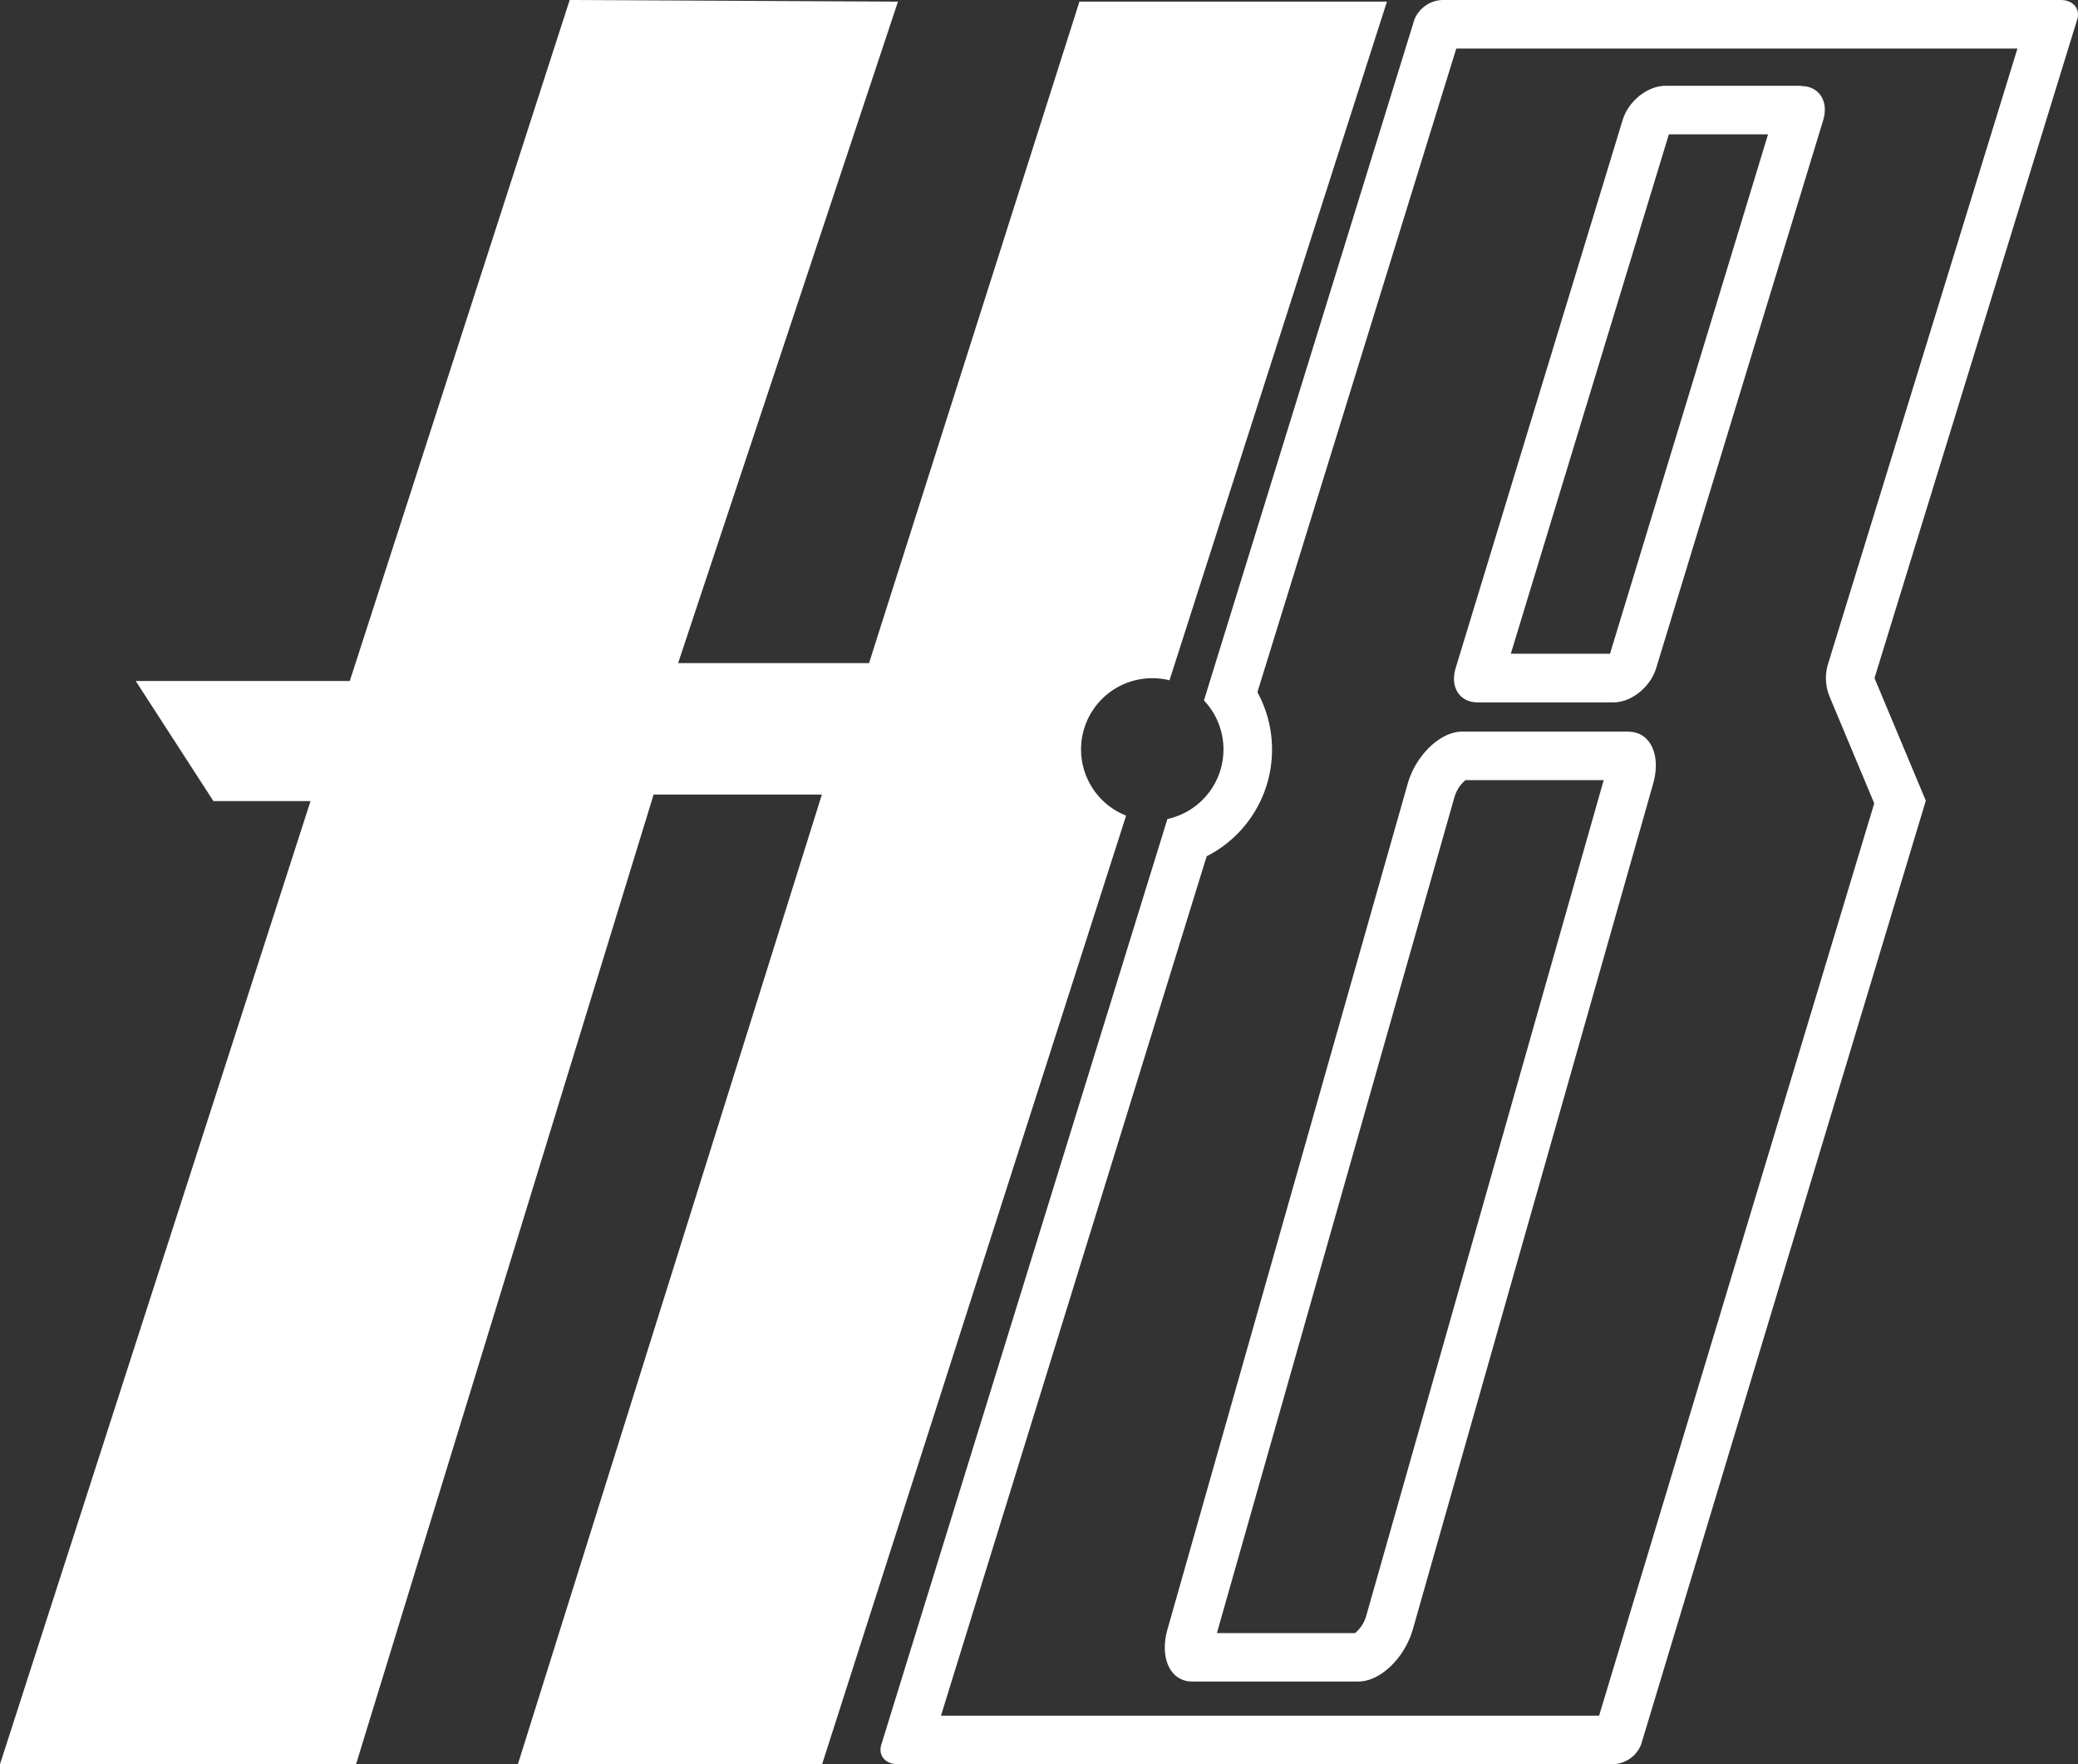
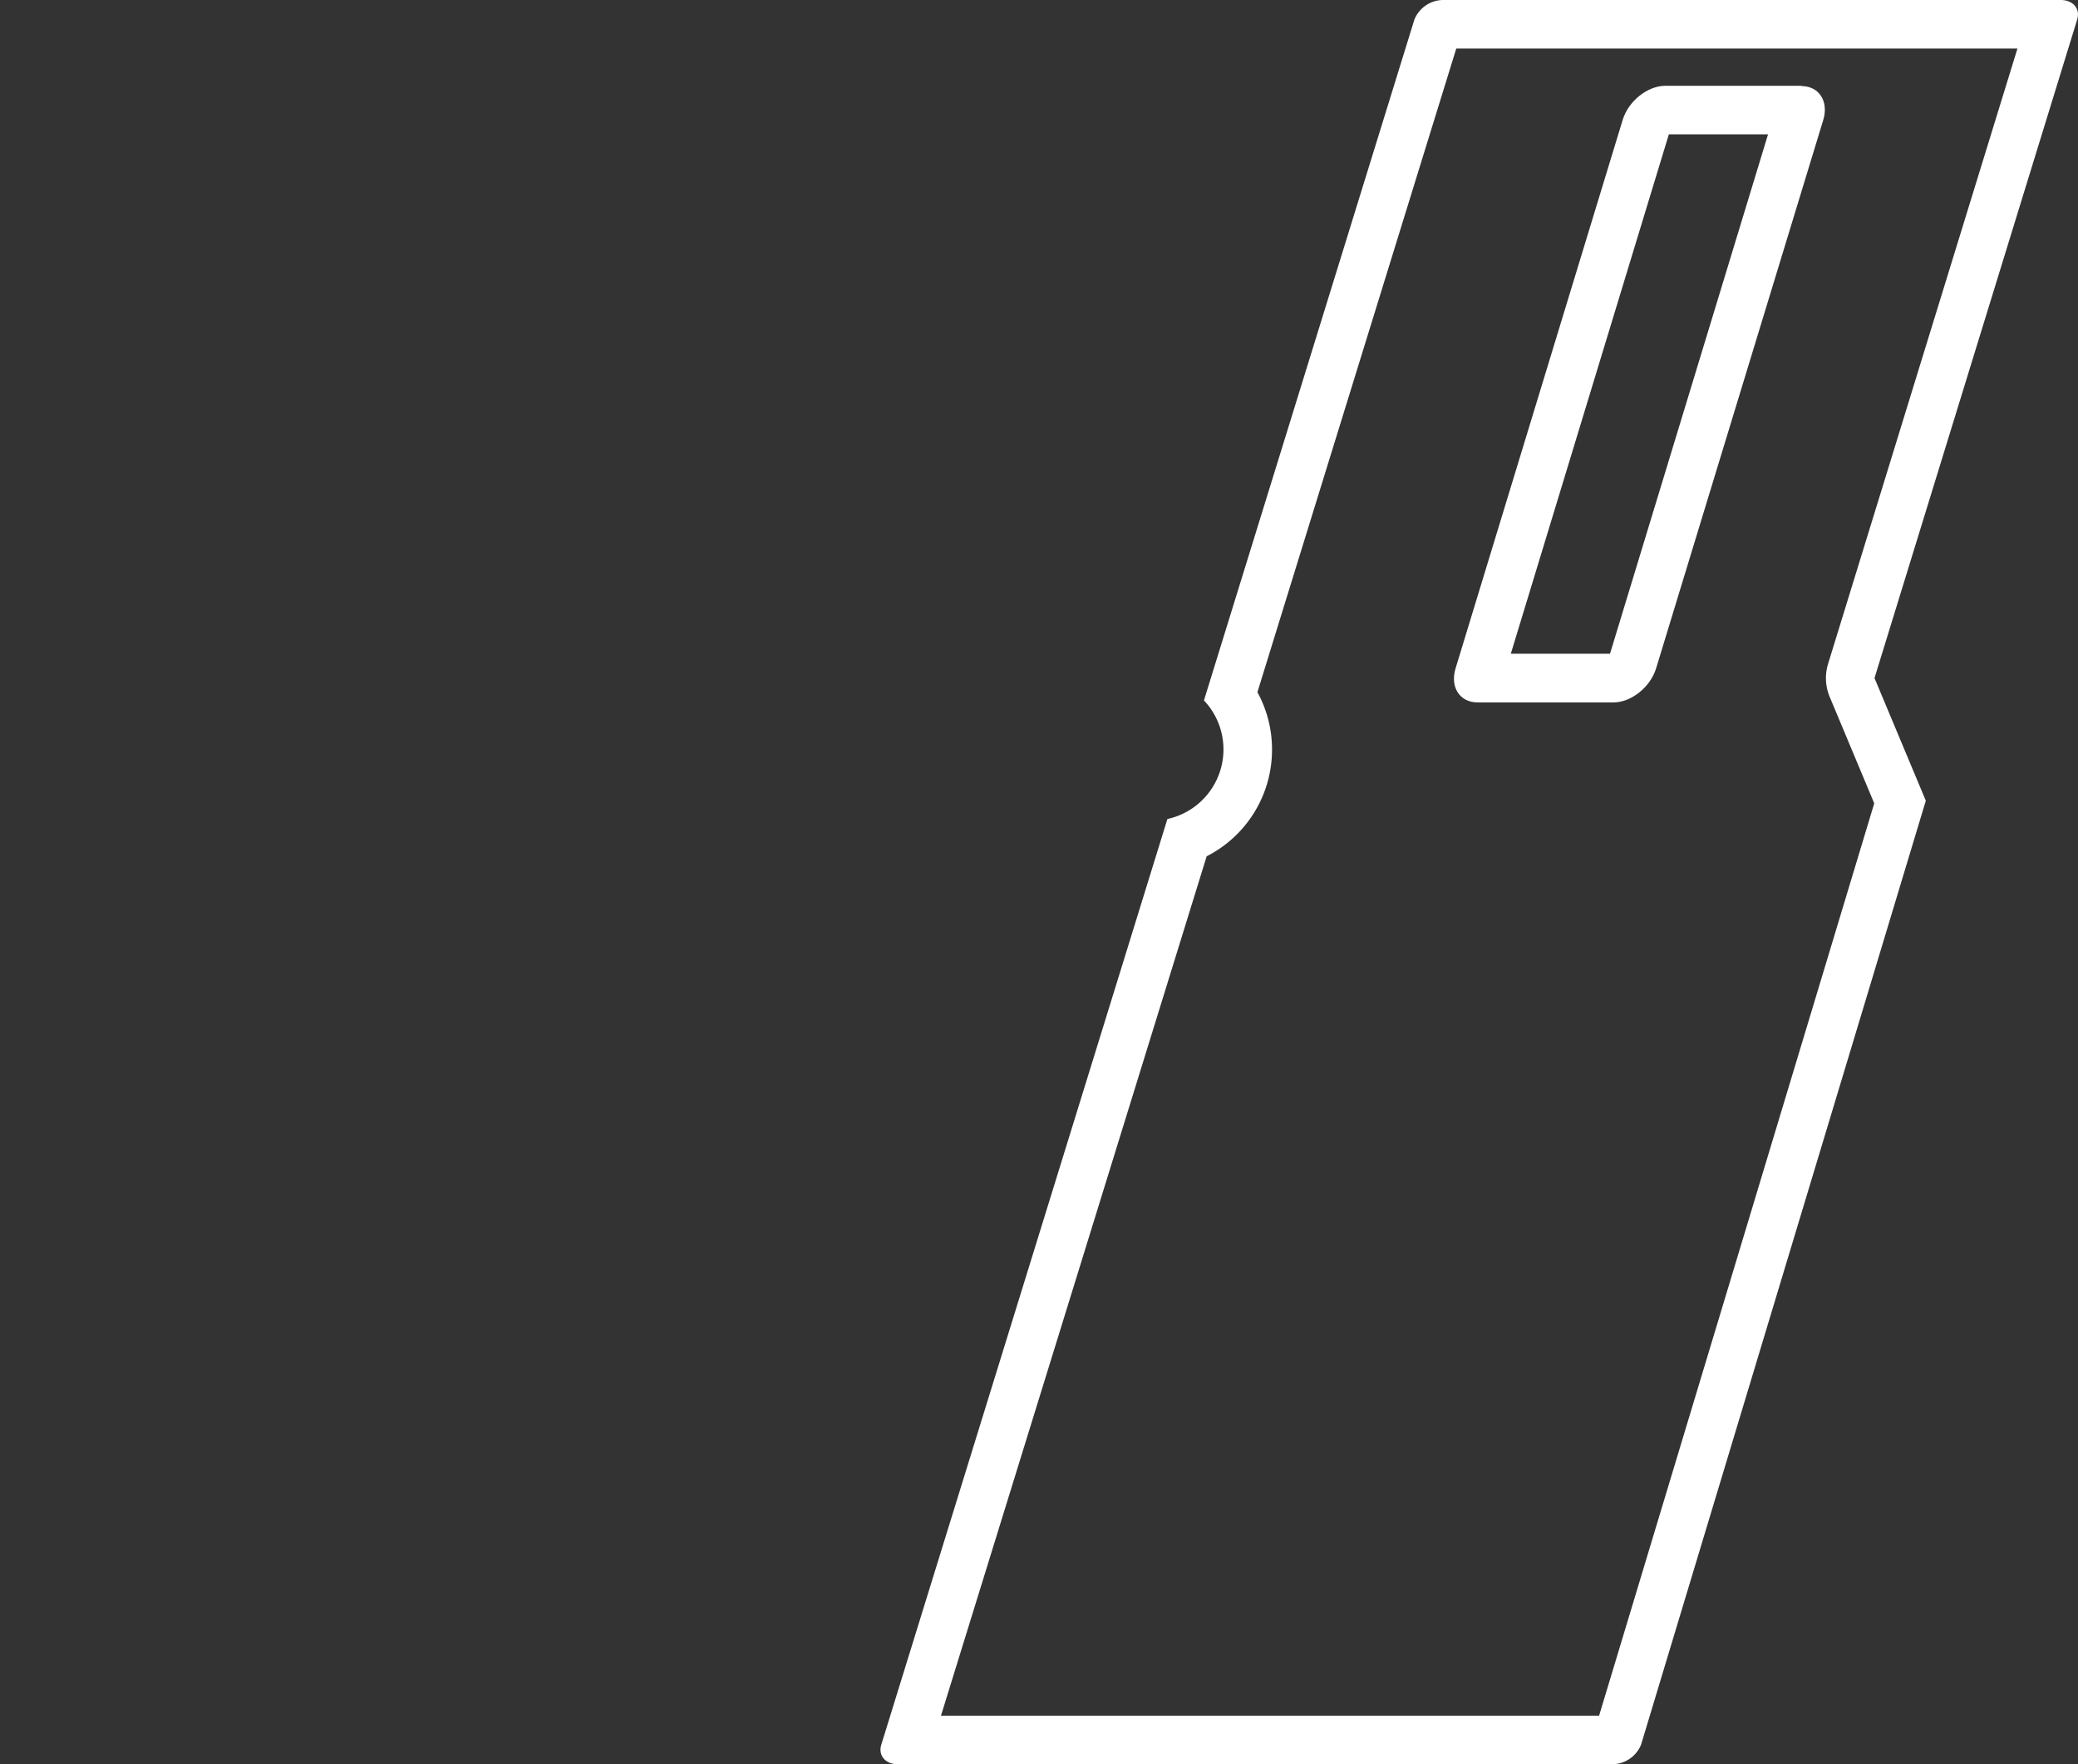
<svg xmlns="http://www.w3.org/2000/svg" viewBox="0 0 398.03 337.89">
  <rect x="0" y="0" width="398.03" height="337.89" fill="#333333" stroke="none" />
  <defs>
    <style>.cls-1{fill:#fff;}</style>
  </defs>
  <title>Asset 2</title>
  <g id="Layer_2" data-name="Layer 2">
    <g id="レイヤー_1" data-name="レイヤー 1">
      <path class="cls-1" d="M338.66,25.73,308.39,125.2l0,0h-19l30.27-99.47,0,0h19m6.35-9.3H319c-3.42,0-7.08,2.92-8.18,6.52L278.81,128c-1.1,3.6.79,6.53,4.22,6.53h26c3.43,0,7.09-2.93,8.19-6.53L349.23,23c1.09-3.6-.79-6.52-4.22-6.52Z" />
-       <path class="cls-1" d="M307.18,149.41,261.69,309.48a6.64,6.64,0,0,1-2.14,3.3H233.09l45.49-160.07a6.64,6.64,0,0,1,2.14-3.3h26.46m4.73-9.29H280.07c-4.19,0-8.86,4.5-10.44,10L223.64,312c-1.58,5.55.53,10.05,4.72,10.05H260.2c4.18,0,8.86-4.5,10.44-10.05l46-161.86c1.58-5.55-.54-10-4.72-10Z" />
-       <path class="cls-1" d="M207.07,143.53a13.64,13.64,0,0,1,13.64-13.64,13.81,13.81,0,0,1,3.3.4L265.66.31h-58.9L166.46,127H129.89L172,.31,109.12,0,67,130.43H26l14.88,23h18.6L0,337.89H68.2l57-185.72h32.23L99.2,337.89h58.27L215.7,156.21A13.64,13.64,0,0,1,207.07,143.53Z" />
      <path class="cls-1" d="M279.81,6.49h0M386.43,9.3,350.16,127.14a9.31,9.31,0,0,0,.31,6.33L359,153.86,306.3,328.59H180.24L231.13,164a22.9,22.9,0,0,0,12.52-20.43,22.82,22.82,0,0,0-2.8-11L278.94,9.3H386.43M394.71,0H276.4a6,6,0,0,0-5.48,3.75l-40.31,130.4a13.64,13.64,0,0,1-7,22.71l-54.8,177.28c-.64,2.07.78,3.75,3.16,3.75H308.86a6,6,0,0,0,5.48-3.75l54.54-180.79-9.83-23.48L397.87,3.75c.64-2.07-.77-3.75-3.16-3.75Z" />
    </g>
  </g>
</svg>